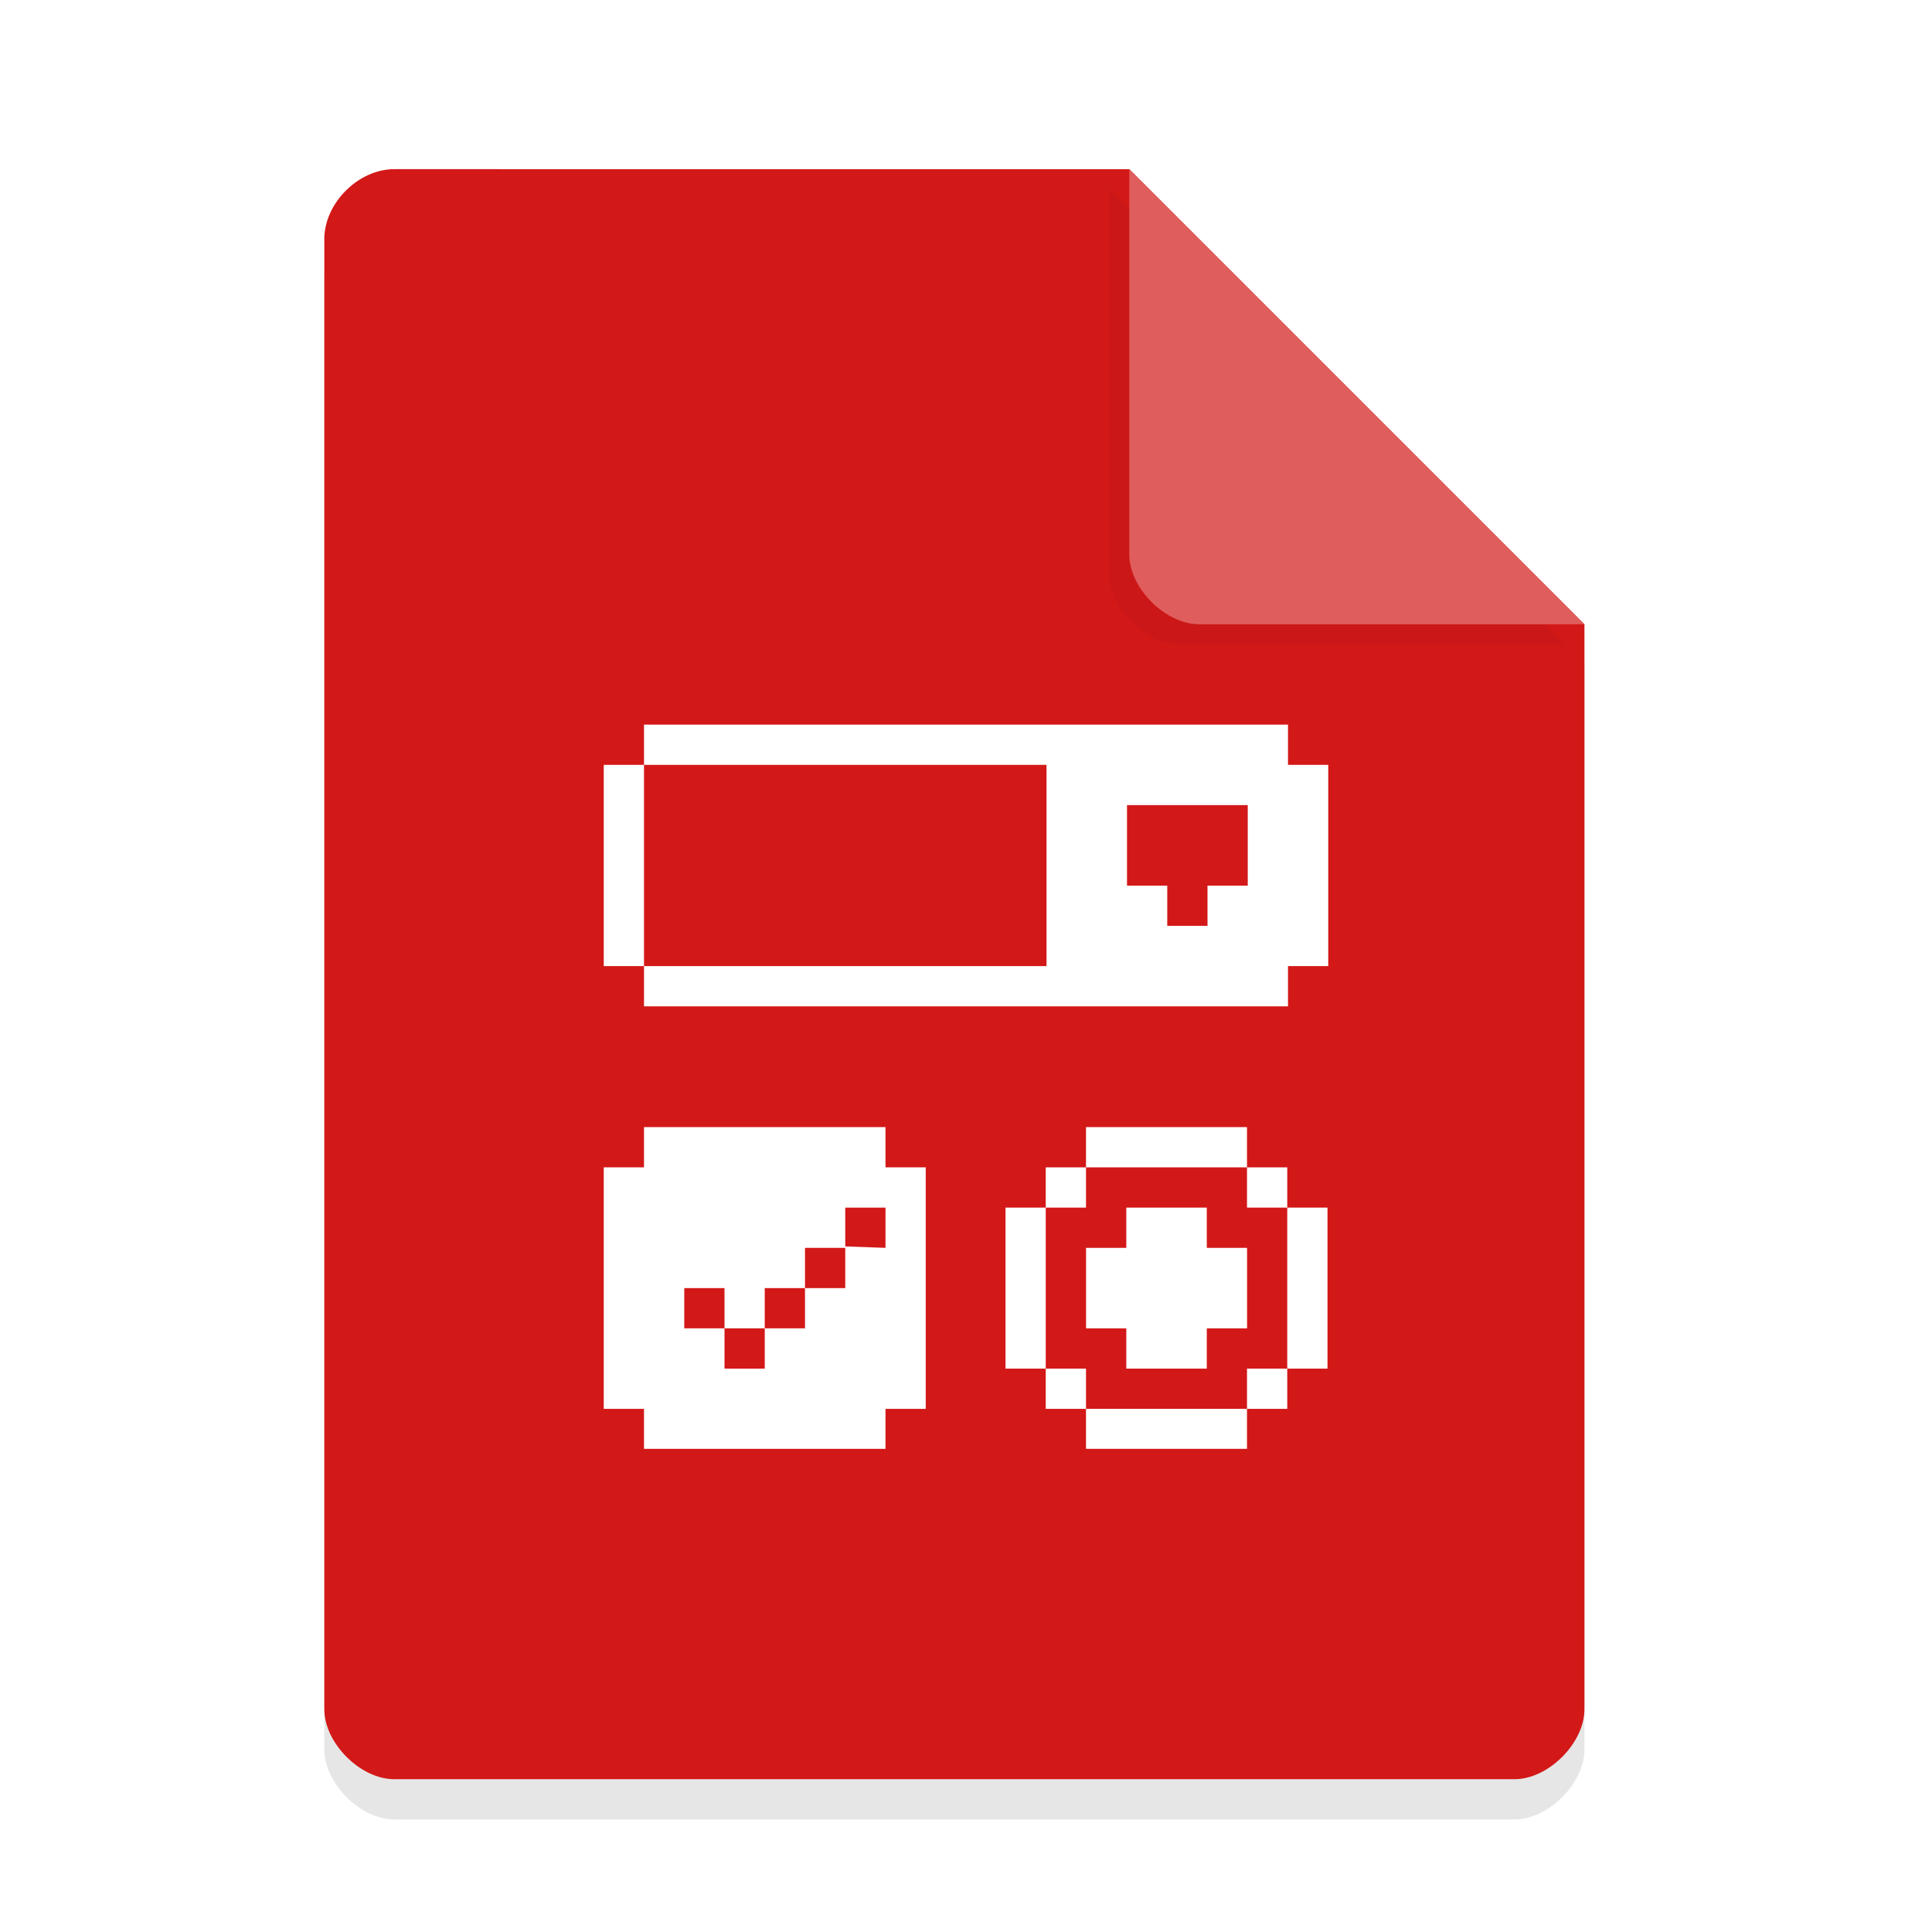
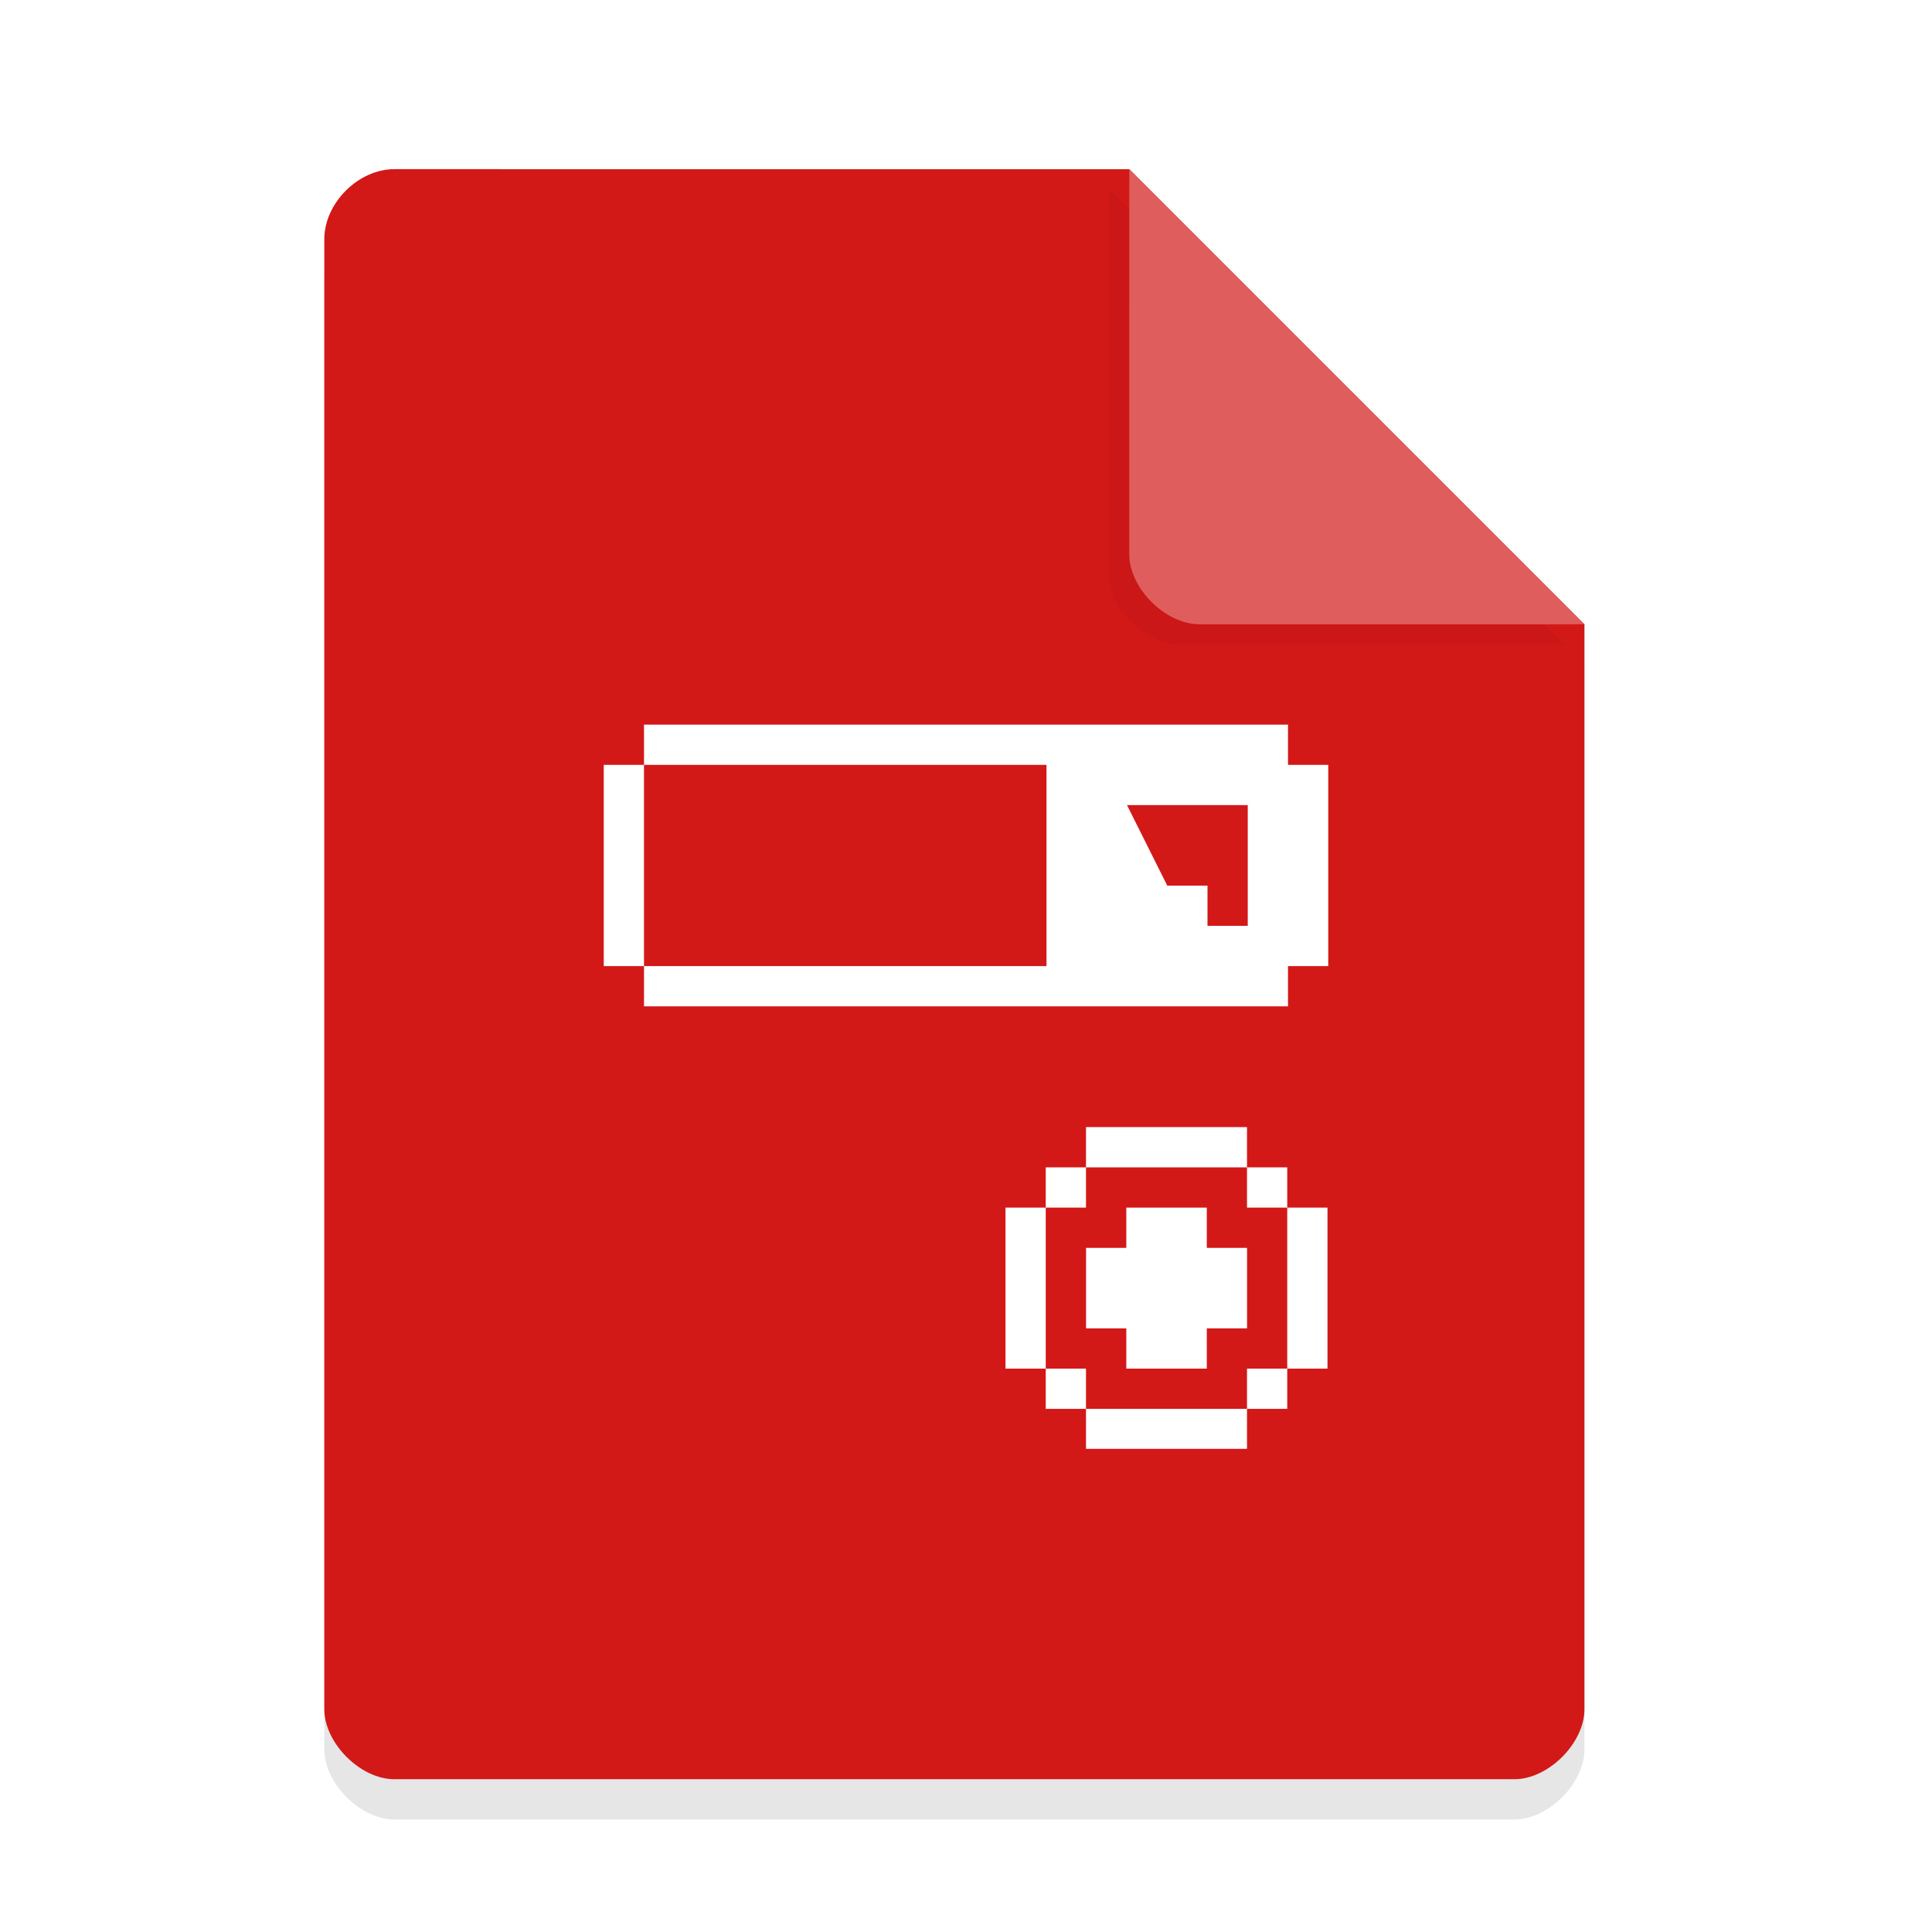
<svg xmlns="http://www.w3.org/2000/svg" width="36pt" height="36pt" version="1.1" viewBox="0 0 36 36">
  <defs>
    <filter id="a" x="-.192" y="-.192" width="1.384" height="1.384" color-interpolation-filters="sRGB">
      <feGaussianBlur stdDeviation="0.678" />
    </filter>
  </defs>
  <path d="m7.348 3.902c-0.672 0-1.305 0.633-1.305 1.305v27.391c0 0.633 0.672 1.305 1.305 1.305h20.871c0.633 0 1.305-0.672 1.305-1.305v-20.215l-8.48-8.48z" opacity=".1" />
  <path d="m7.348 3.152c-0.672 0-1.305 0.633-1.305 1.305v27.391c0 0.633 0.672 1.305 1.305 1.305h20.871c0.633 0 1.305-0.672 1.305-1.305v-20.215l-8.48-8.48z" fill="#d31818" />
  <path d="m20.668 3.527 8.48 8.48h-7.176c-0.633 0-1.305-0.672-1.305-1.305z" filter="url(#a)" opacity=".2" />
  <path d="m21.043 3.152 8.48 8.48h-7.176c-0.633 0-1.305-0.672-1.305-1.305z" fill="#e05d5d" />
-   <path d="m24 14.252v-0.75h-12v0.75h-0.75v3.75h0.75v0.75h12v-0.75h0.75v-3.75zm-12 0h7.5v3.75h-7.5zm9 0.75h2.25v1.5h-0.75v0.75h-0.75v-0.75h-0.75z" fill="#fff" stroke-width="1.15" />
-   <path d="m12 21.002v0.75h-0.75v4.5h0.75v0.745h4.5v-0.745h0.75v-4.5h-0.75v-0.75zm3.75 1.5h0.75v0.75l-0.75-0.027v0.777h-0.75v0.75h-0.75v0.75h-0.75v-0.75h-0.75v-0.75h0.75v0.75h0.75v-0.75h0.75v-0.75h0.75z" fill="#fff" stroke-width="1.15" />
+   <path d="m24 14.252v-0.75h-12v0.75h-0.75v3.75h0.75v0.75h12v-0.75h0.75v-3.75zm-12 0h7.5v3.75h-7.5zm9 0.75h2.25v1.5v0.75h-0.75v-0.75h-0.75z" fill="#fff" stroke-width="1.15" />
  <path d="m20.236 21.002v0.75h3v-0.75zm3 0.75v0.75h0.75v-0.75zm0.75 0.75v3h0.75v-3zm0 3h-0.75v0.75h0.75zm-0.75 0.75h-3v0.745h3zm-3 0v-0.75h-0.75v0.75zm-0.75-0.75v-3h-0.75v3zm0-3h0.75v-0.75h-0.75z" fill="#fff" stroke-width="1.15" />
  <path d="m20.987 24.752h-0.75v-1.5h0.75v-0.75h1.5v0.75h0.75v1.5h-0.75v0.75h-1.5z" fill="#fff" stroke-width="1.15" />
</svg>